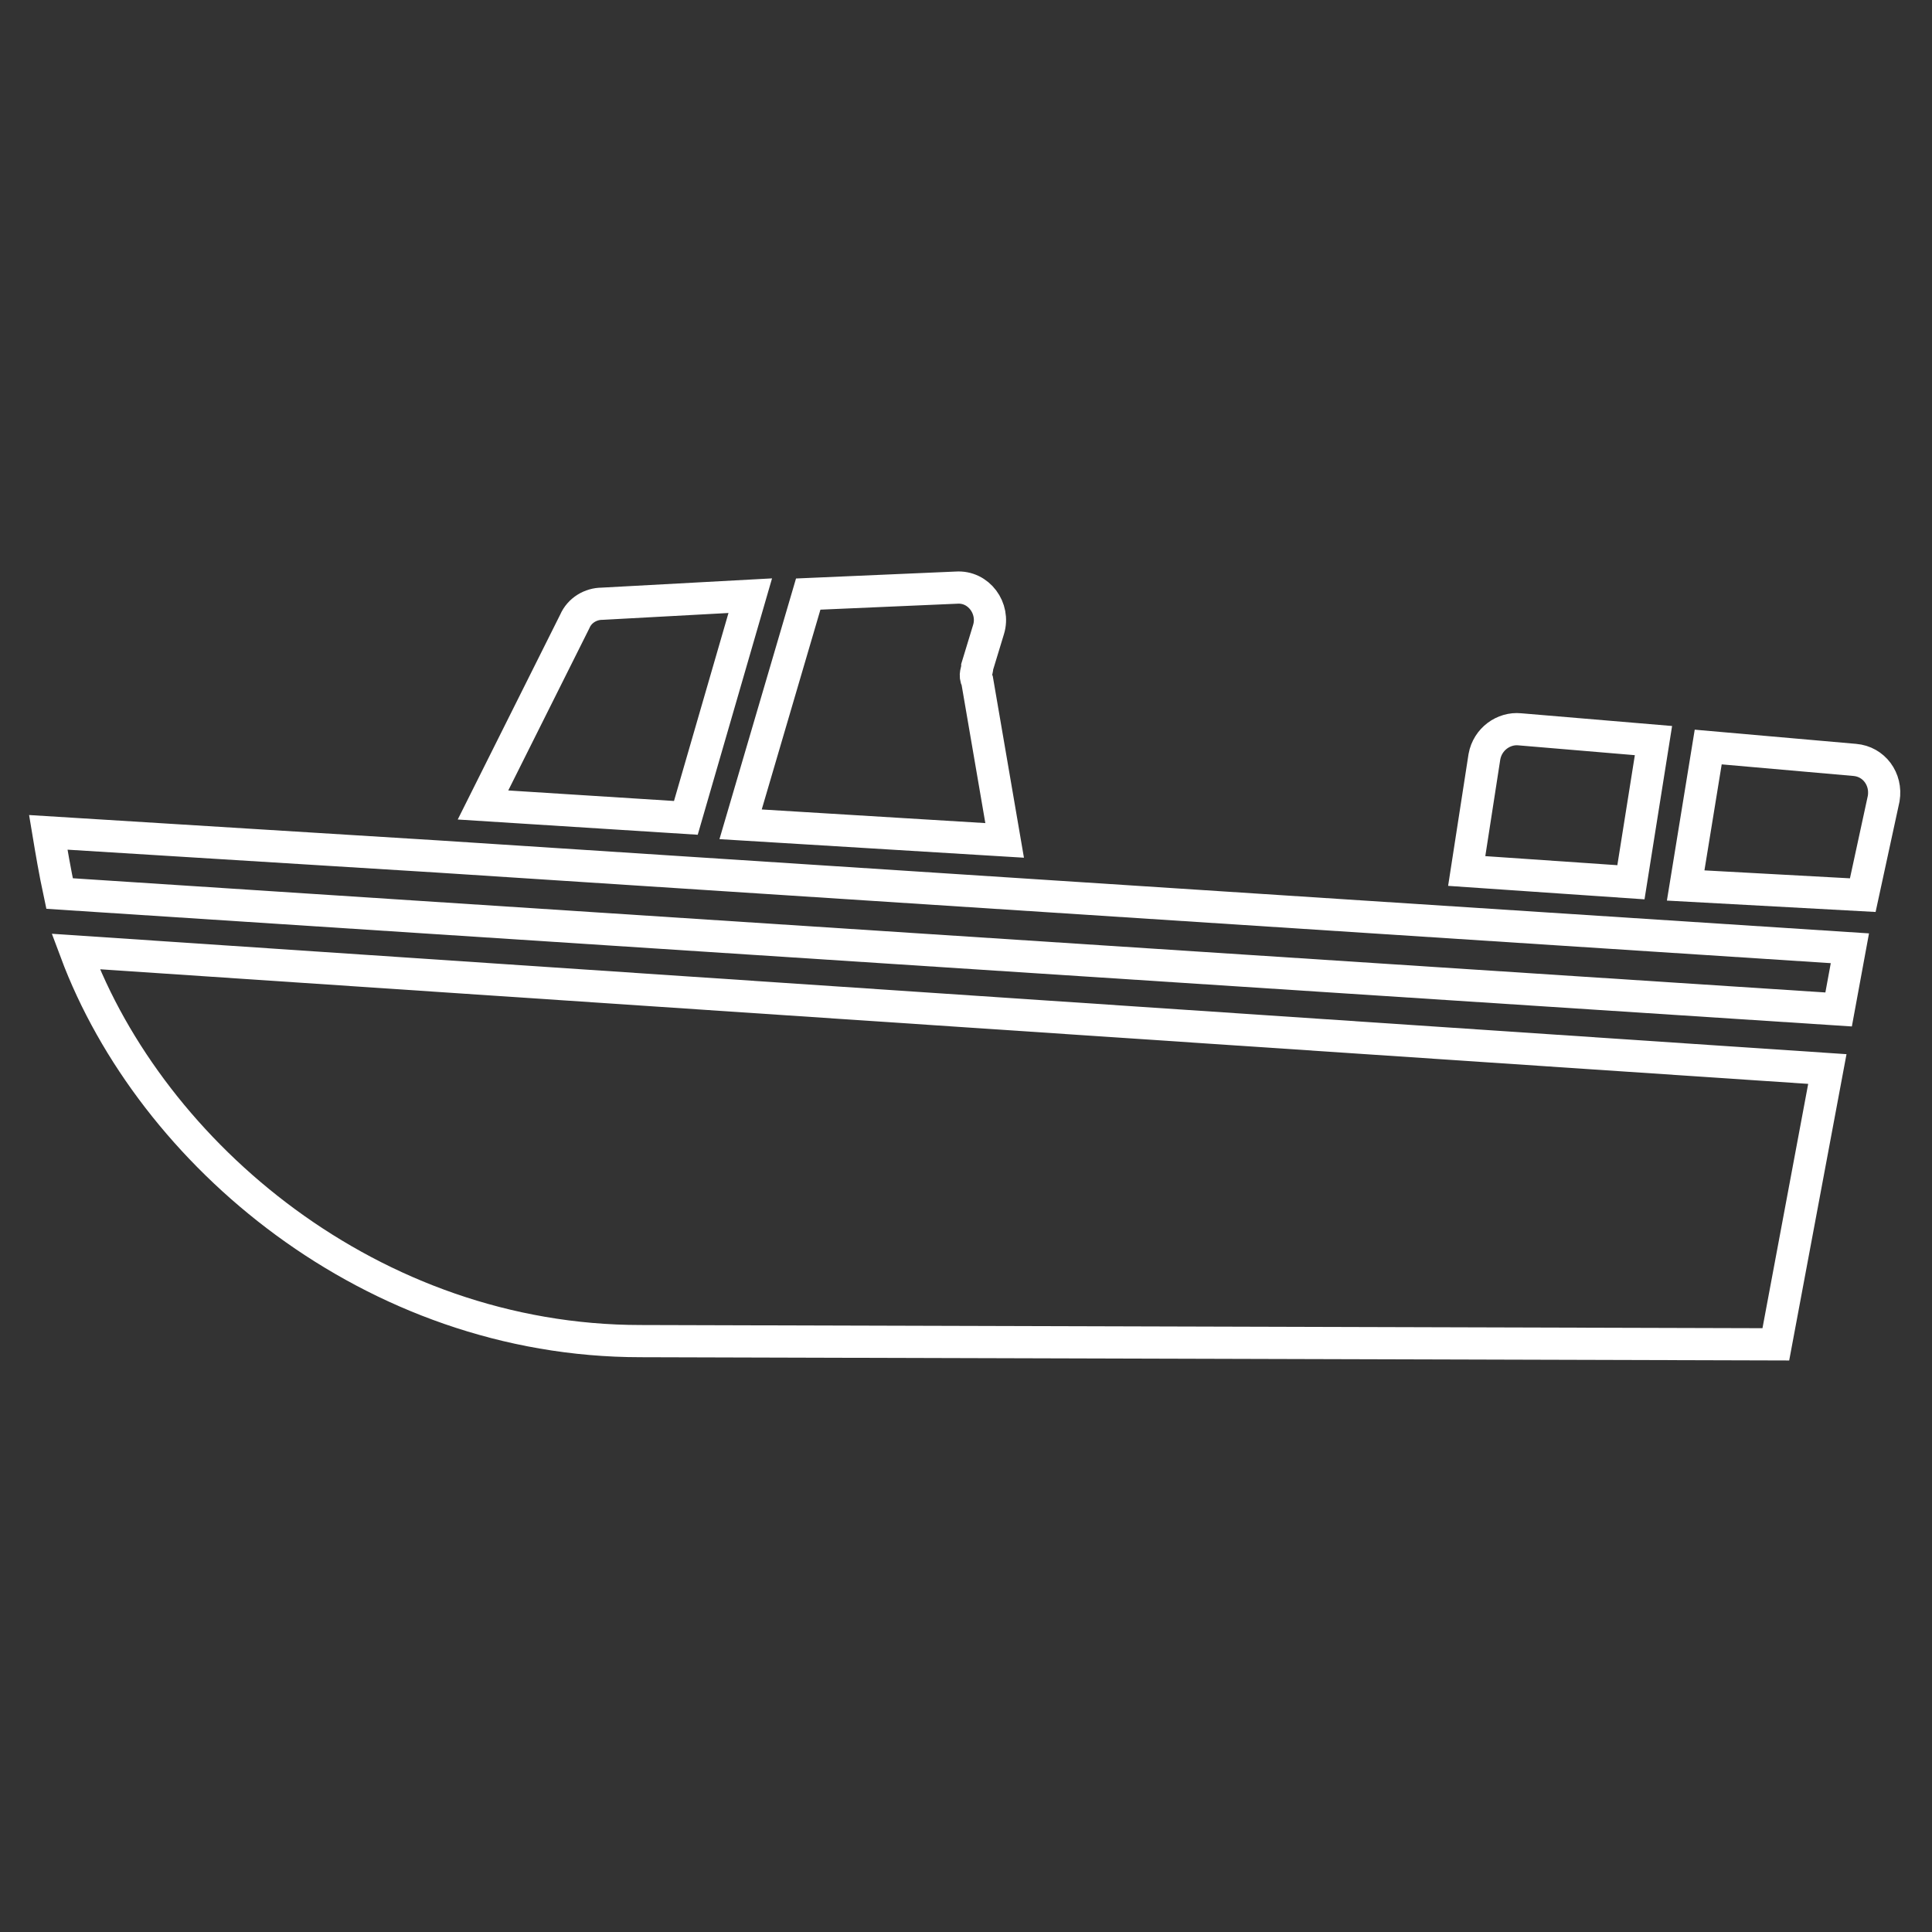
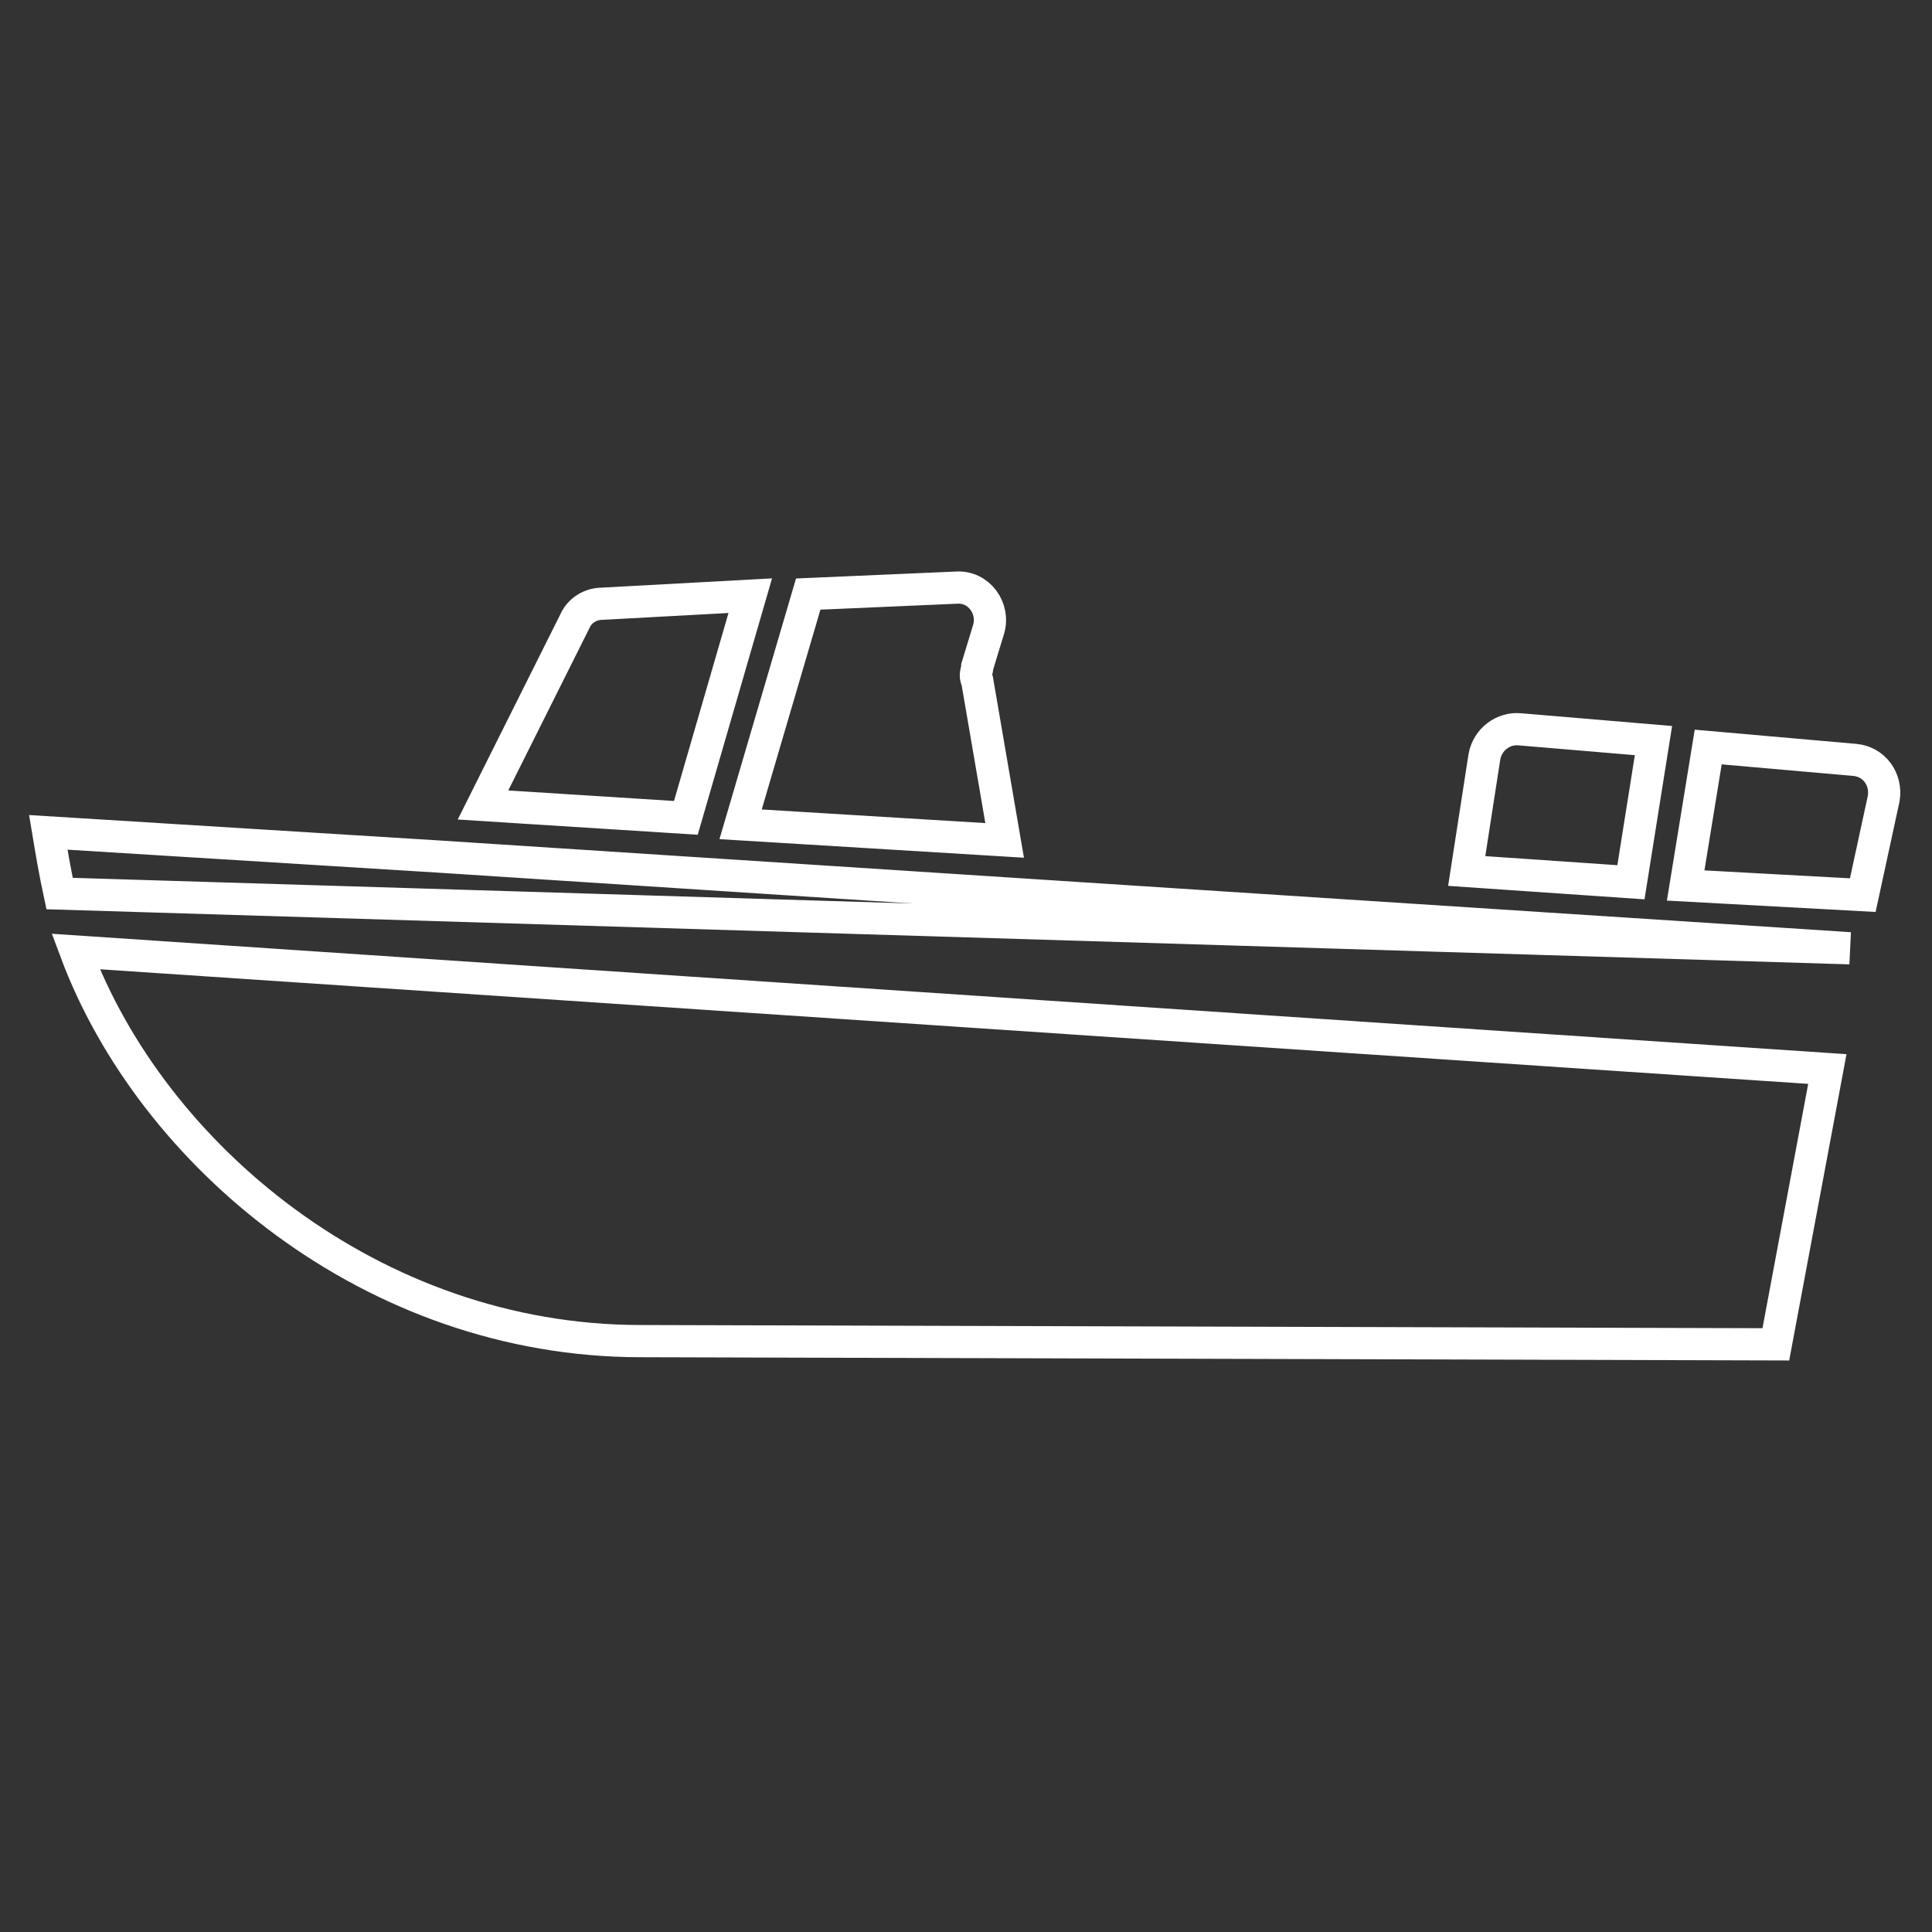
<svg xmlns="http://www.w3.org/2000/svg" width="120" height="120" viewBox="0 0 120 120" fill="none">
  <rect x="0" y="0" width="120" height="120" fill="#333333" stroke="none" />
-   <path d="M115.7 55.599L104.7 54.999L106.1 46.399L115.2 47.199C116.4 47.299 117.2 48.399 117 49.599L115.7 55.599ZM94.4 45.299L102.7 45.999L101.3 54.799L91.1 54.099L92.2 46.999C92.4 45.899 93.4 45.199 94.4 45.299ZM62.4 52.199L46 51.199L50.2 36.899L59.4 36.499C60.8 36.399 61.8 37.799 61.4 39.099L60.7 41.399C60.7 41.699 60.5 41.899 60.7 42.299L62.4 52.199ZM37.4 37.499L46.6 36.999L42.6 50.799L30 49.999L35.7 38.599C36 37.899 36.7 37.499 37.4 37.499ZM27.2 53.199L114.9 58.899L114.2 62.699L3.7 55.499C3.4 54.099 3.2 52.899 3 51.699L27.2 53.199ZM110.3 83.499L39.8 83.299C23.1 83.299 9.4 71.699 4.7 59.099L113.5 66.399L110.3 83.499Z" stroke="white" stroke-width="2" stroke-miterlimit="10" />
+   <path d="M115.7 55.599L104.7 54.999L106.1 46.399L115.2 47.199C116.4 47.299 117.2 48.399 117 49.599L115.7 55.599ZM94.4 45.299L102.7 45.999L101.3 54.799L91.1 54.099L92.2 46.999C92.4 45.899 93.4 45.199 94.4 45.299ZM62.4 52.199L46 51.199L50.2 36.899L59.4 36.499C60.8 36.399 61.8 37.799 61.4 39.099L60.7 41.399C60.7 41.699 60.5 41.899 60.7 42.299L62.4 52.199ZM37.4 37.499L46.6 36.999L42.6 50.799L30 49.999L35.7 38.599C36 37.899 36.7 37.499 37.4 37.499ZM27.2 53.199L114.9 58.899L3.7 55.499C3.4 54.099 3.2 52.899 3 51.699L27.2 53.199ZM110.3 83.499L39.8 83.299C23.1 83.299 9.4 71.699 4.7 59.099L113.5 66.399L110.3 83.499Z" stroke="white" stroke-width="2" stroke-miterlimit="10" />
</svg>